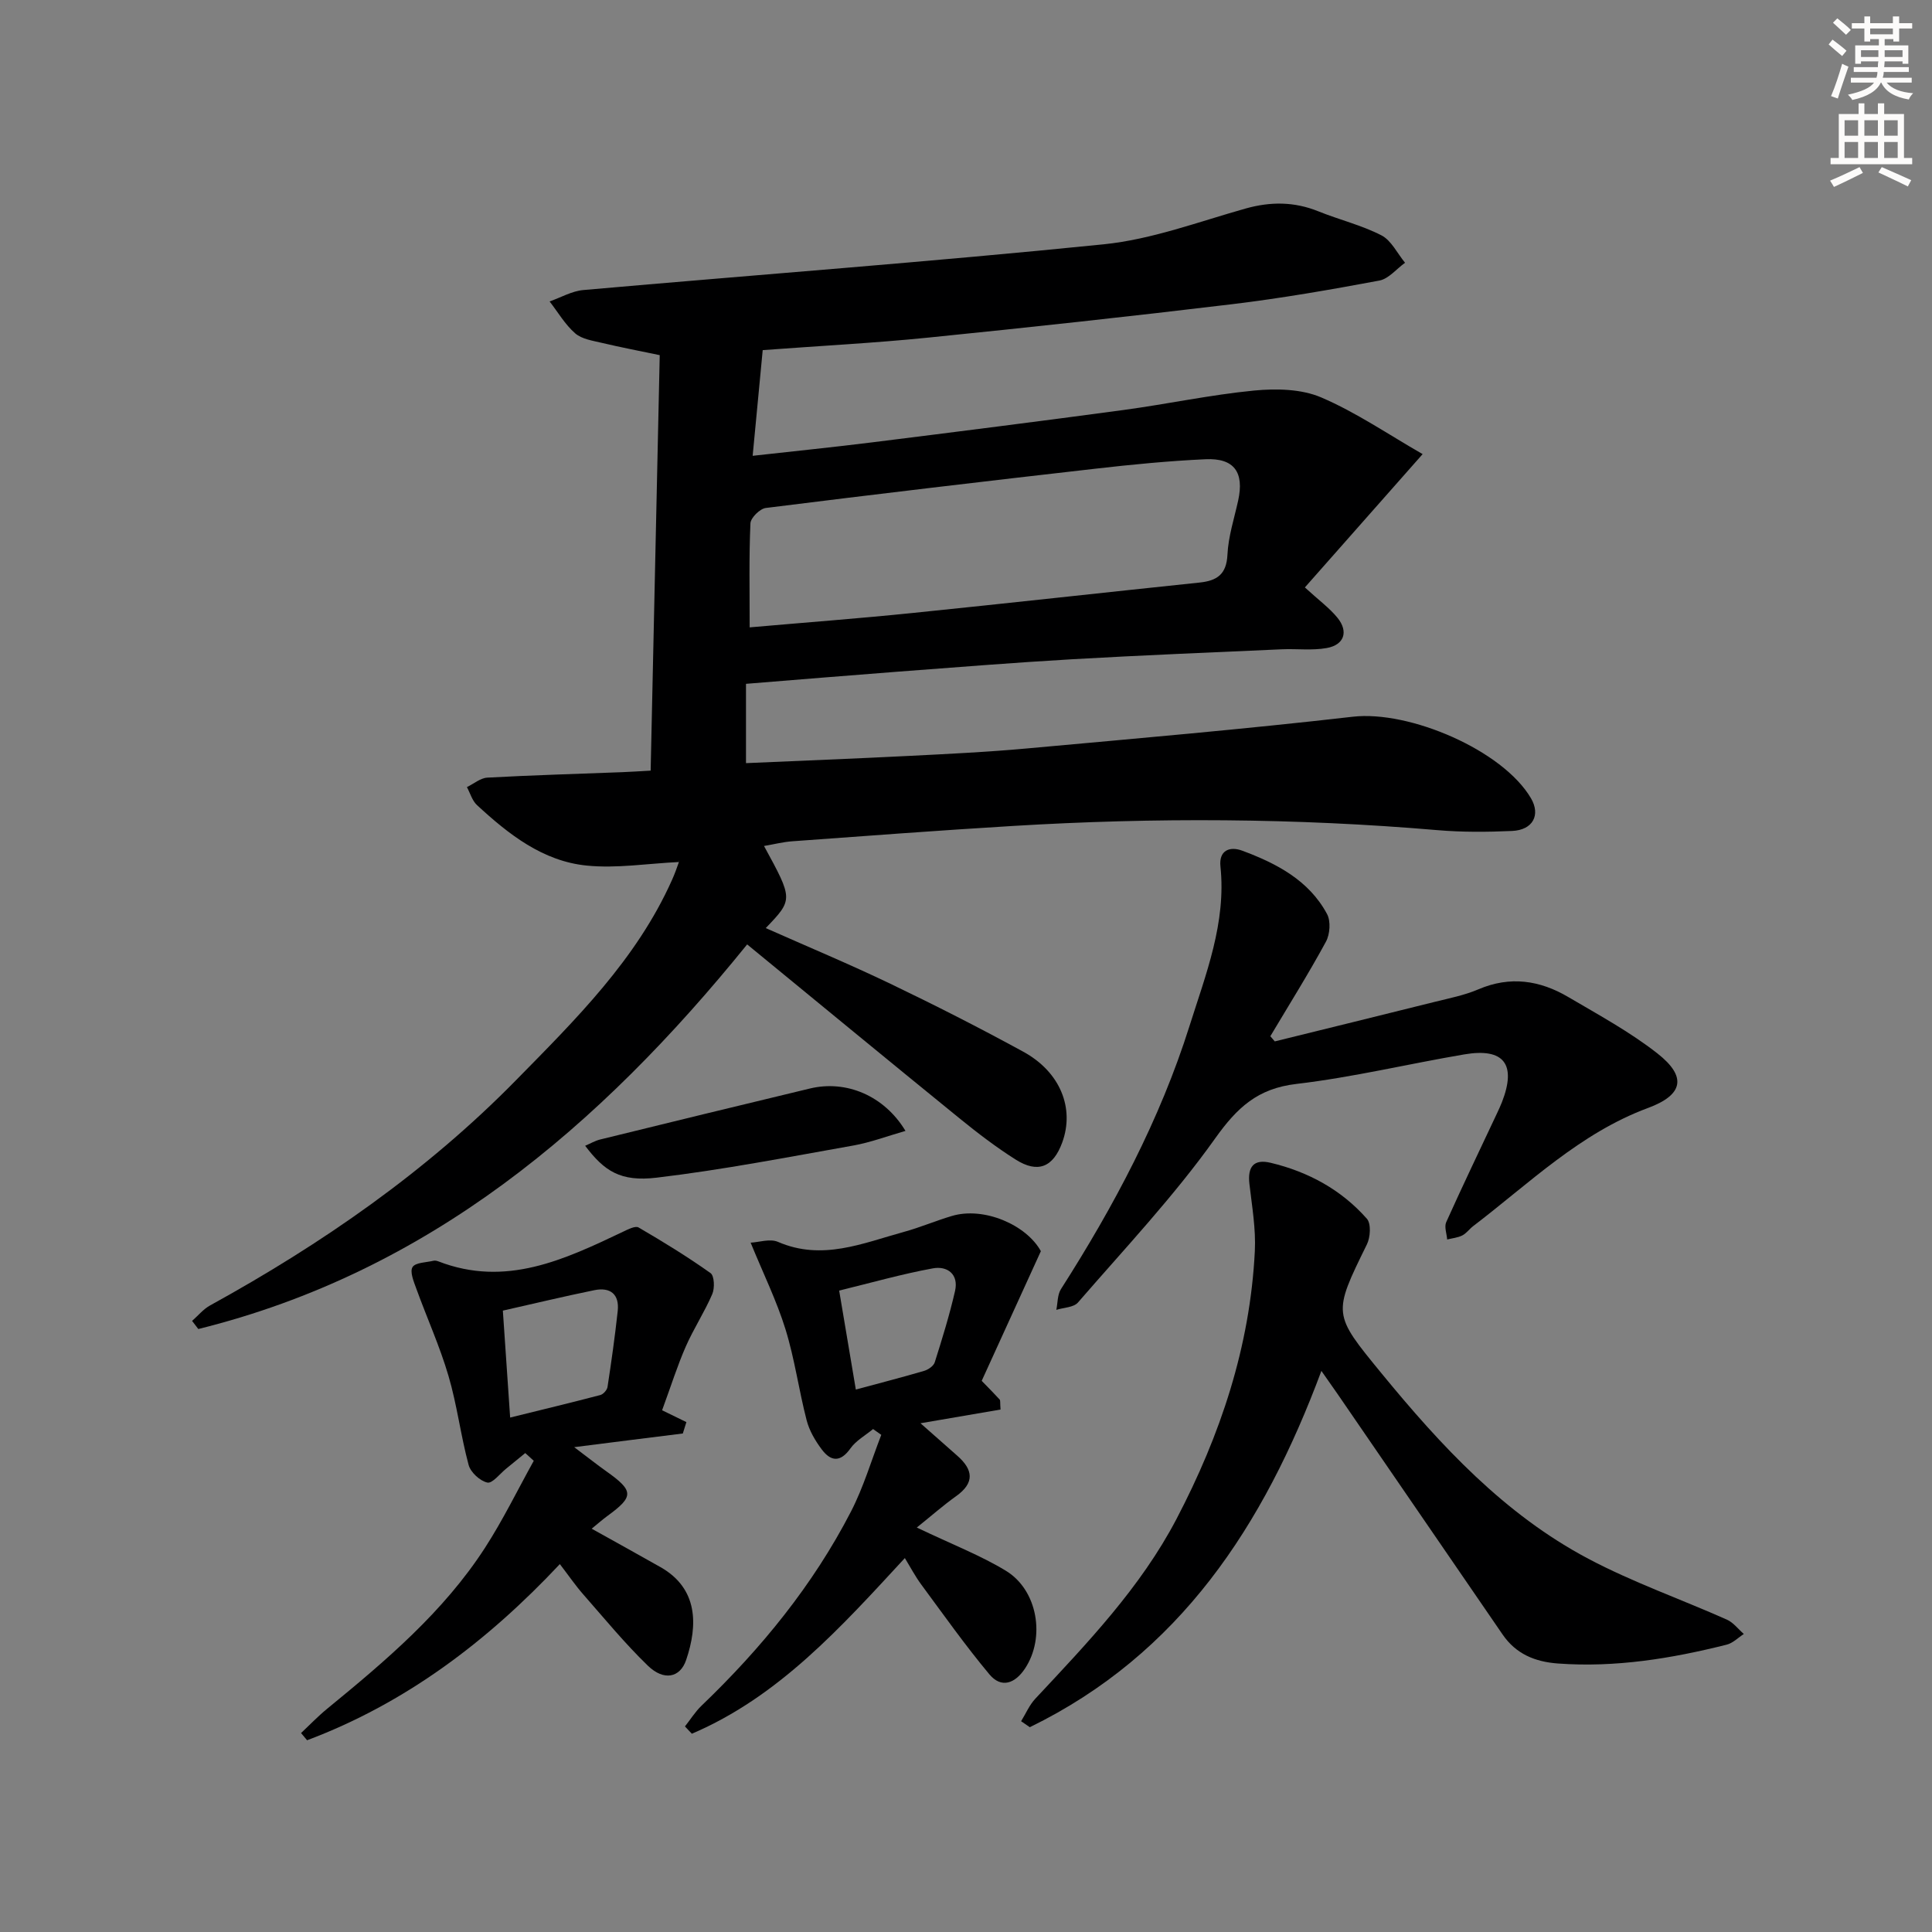
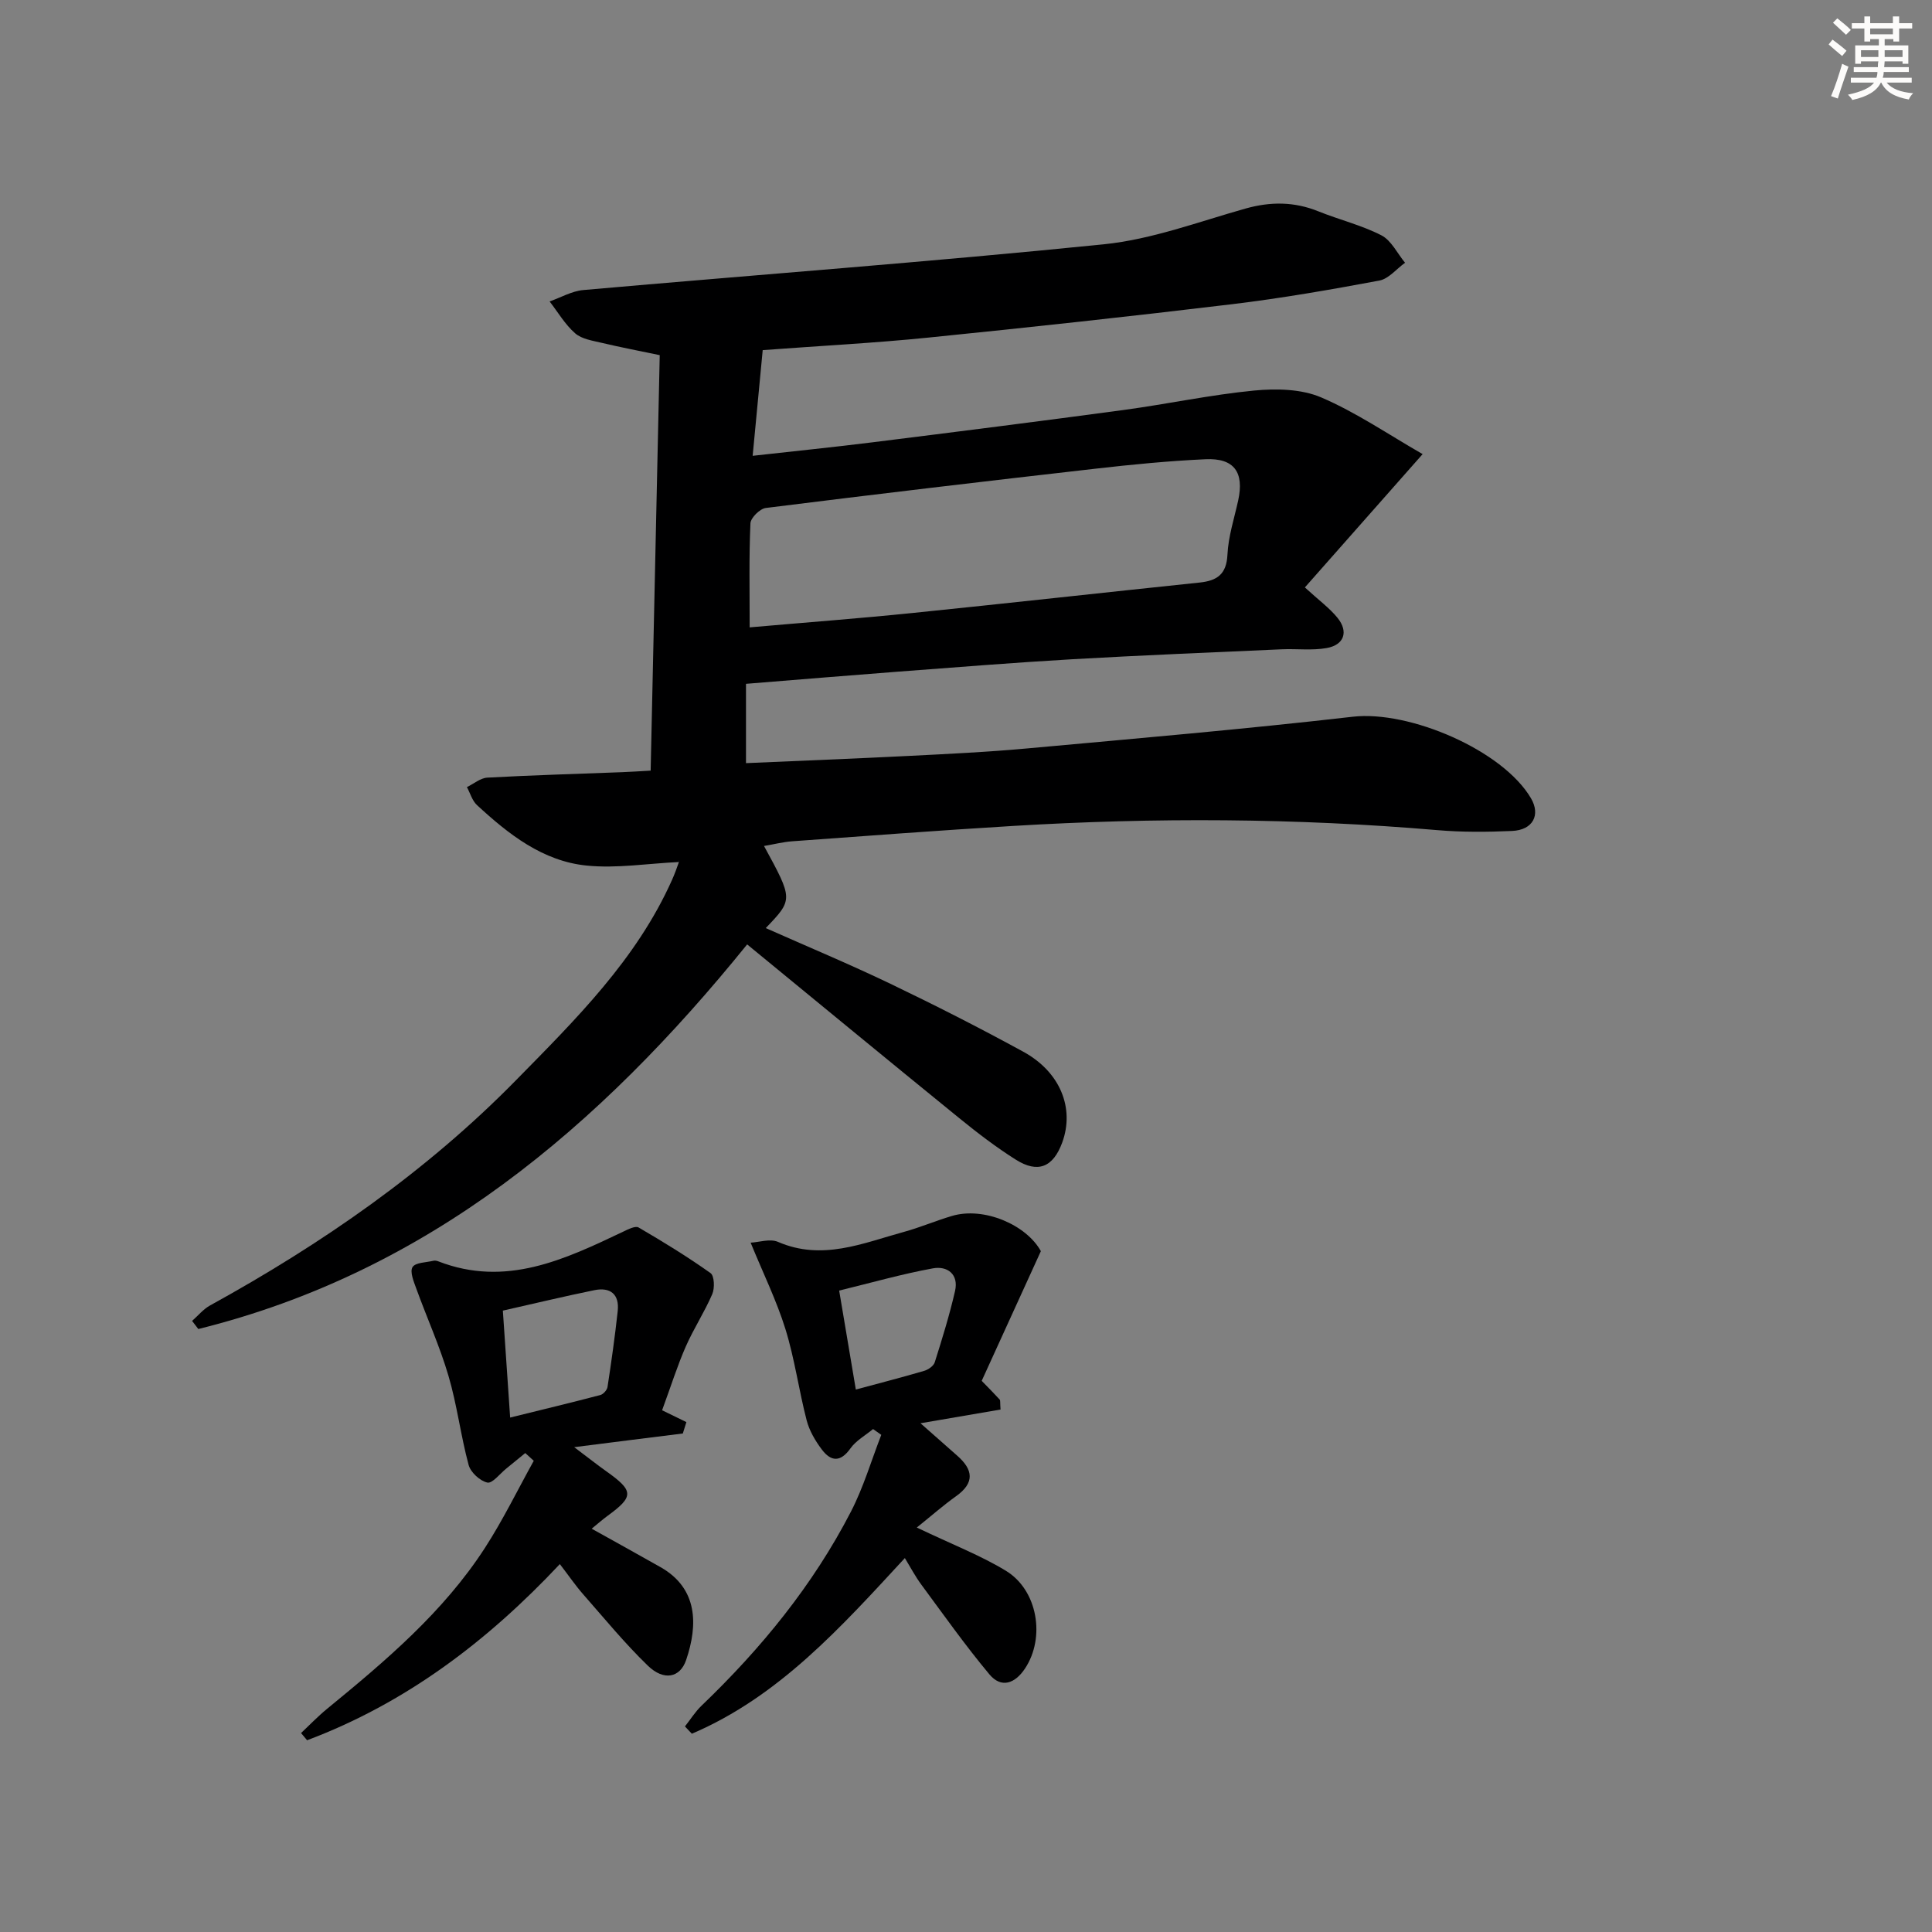
<svg xmlns="http://www.w3.org/2000/svg" enable-background="new 0 0 400 400" viewBox="0 0 400 400">
  <rect x="0" y="0" width="400" height="400" fill="#808080" stroke="none" />
  <g fill="#000001">
-     <path d="m157.91 72.49c-.69 7.25-1.34 14.13-2.08 21.88 8.85-.99 16.87-1.8 24.86-2.8 17.3-2.16 34.61-4.35 51.89-6.68 9.04-1.22 18-3.15 27.06-4.03 4.59-.44 9.79-.34 13.9 1.42 7.24 3.1 13.87 7.65 21 11.74-8.6 9.74-16.51 18.69-24.38 27.6 2.93 2.69 5.13 4.28 6.77 6.31 2.3 2.86 1.37 5.59-2.25 6.24-3.03.54-6.22.12-9.34.26-14.46.65-28.92 1.23-43.37 2.06-12.11.7-24.21 1.68-36.31 2.59-10.26.78-20.51 1.64-31.21 2.5v16.42c11.29-.5 22.53-.93 33.77-1.5 8.13-.41 16.27-.8 24.37-1.54 22.51-2.05 45.04-3.99 67.5-6.57 11.69-1.34 31.03 6.91 36.88 16.88 2.03 3.46.41 6.58-3.91 6.77-5.15.23-10.35.27-15.48-.17-29.25-2.5-58.52-2.64-87.8-.87-15.27.92-30.52 2.07-45.77 3.18-1.91.14-3.8.63-5.83.97 6.04 11.07 6.04 11.07.36 17 8.67 3.85 17.35 7.47 25.81 11.53 9.27 4.45 18.46 9.12 27.48 14.05 7.7 4.2 10.69 11.72 8.09 18.82-1.87 5.11-5.03 6.44-9.63 3.53-4.07-2.57-7.92-5.52-11.66-8.56-14.58-11.85-29.08-23.8-43.94-35.99-30.65 37.88-65.98 67.81-113.63 79.63-.43-.56-.86-1.12-1.29-1.68 1.23-1.08 2.32-2.43 3.72-3.2 23.15-12.75 44.71-27.66 63.3-46.59 12.36-12.59 24.97-25.01 32.34-41.5.54-1.21 1-2.46 1.43-3.71.08-.24-.13-.59.02-.01-6.52.31-12.89 1.36-19.09.74-9.11-.9-16.19-6.48-22.73-12.52-1-.92-1.41-2.47-2.09-3.73 1.41-.68 2.79-1.88 4.23-1.96 9.3-.51 18.61-.77 27.92-1.13 1.79-.07 3.59-.19 5.89-.32.63-28.8 1.25-57.33 1.88-86.02-4.2-.88-8.09-1.62-11.93-2.53-1.93-.46-4.19-.78-5.58-1.99-2.09-1.82-3.56-4.37-5.29-6.6 2.32-.81 4.6-2.15 6.98-2.36 35.92-3.17 71.88-5.83 107.75-9.47 9.94-1.01 19.64-4.67 29.38-7.41 5.18-1.45 10.08-1.43 15.07.59 4.31 1.74 8.92 2.85 13.03 4.96 2.06 1.06 3.29 3.73 4.9 5.68-1.77 1.27-3.39 3.33-5.33 3.69-10.11 1.89-20.26 3.66-30.47 4.89-20.95 2.52-41.94 4.8-62.94 6.92-11.06 1.12-22.19 1.69-34.25 2.59zm-2.7 57.4c11.62-1.02 22.7-1.85 33.74-2.98 19.81-2.02 39.61-4.23 59.42-6.3 3.6-.38 5.57-1.69 5.76-5.78.18-3.76 1.4-7.48 2.22-11.2 1.28-5.84-.82-8.83-6.76-8.55-7.62.35-15.23 1.09-22.81 1.96-22.76 2.59-45.5 5.28-68.23 8.13-1.22.15-3.13 2.04-3.18 3.18-.31 6.94-.16 13.9-.16 21.54z" />
-     <path d="m273.58 283.83c-11.94 32.1-29.35 58.64-60.37 73.77-.6-.41-1.2-.82-1.8-1.24.97-1.57 1.71-3.35 2.95-4.67 10.8-11.56 21.79-23.02 29.21-37.18 9.1-17.38 15.25-35.74 16.23-55.49.23-4.6-.59-9.27-1.12-13.89-.41-3.54.86-5.24 4.42-4.38 7.77 1.86 14.6 5.57 19.9 11.58.9 1.02.73 3.84 0 5.31-7.1 14.46-7.07 14.36 3 26.66 12.32 15.02 25.46 29.22 42.84 38.42 9.21 4.88 19.15 8.36 28.7 12.61 1.34.6 2.34 1.96 3.5 2.97-1.18.76-2.26 1.89-3.55 2.21-11.46 2.88-23.03 4.77-34.93 3.9-4.77-.35-8.69-1.97-11.46-6-11.37-16.58-22.75-33.16-34.13-49.74-1.02-1.47-2.07-2.94-3.39-4.84z" />
-     <path d="m263.93 215.61c11.04-2.72 22.08-5.43 33.1-8.18 3.06-.76 6.21-1.38 9.08-2.61 6.55-2.8 12.7-1.86 18.56 1.59 6.29 3.7 12.78 7.22 18.49 11.7 6.17 4.84 5.31 8.59-1.95 11.28-14.08 5.21-24.6 15.62-36.2 24.46-.79.6-1.4 1.5-2.27 1.94-.94.47-2.07.57-3.12.83-.09-1.2-.63-2.61-.2-3.58 3.4-7.56 6.99-15.03 10.52-22.54.35-.75.71-1.51 1.01-2.28 3.07-7.86.46-11.32-7.78-9.92-11.61 1.97-23.11 4.75-34.79 6.12-8 .94-12.24 4.88-16.79 11.27-8.54 12-18.74 22.82-28.41 33.98-.89 1.03-2.96 1.04-4.48 1.52.3-1.45.22-3.15.97-4.31 10.96-17.16 20.5-35.08 26.62-54.51 3.36-10.65 7.62-21.33 6.39-32.98-.35-3.35 1.93-4.22 4.5-3.27 7.1 2.64 13.81 6.12 17.57 13.12.8 1.48.61 4.19-.23 5.73-3.61 6.65-7.64 13.07-11.51 19.57.32.36.62.71.92 1.07z" />
+     <path d="m157.91 72.49c-.69 7.25-1.34 14.13-2.08 21.88 8.85-.99 16.87-1.8 24.86-2.8 17.3-2.16 34.61-4.35 51.89-6.68 9.04-1.22 18-3.15 27.06-4.03 4.59-.44 9.79-.34 13.9 1.42 7.24 3.1 13.87 7.65 21 11.74-8.6 9.74-16.51 18.69-24.38 27.6 2.93 2.69 5.13 4.28 6.77 6.31 2.3 2.86 1.37 5.59-2.25 6.24-3.03.54-6.22.12-9.34.26-14.46.65-28.92 1.23-43.37 2.06-12.11.7-24.21 1.68-36.31 2.59-10.26.78-20.51 1.64-31.21 2.5v16.42c11.29-.5 22.53-.93 33.77-1.5 8.13-.41 16.27-.8 24.37-1.54 22.51-2.05 45.04-3.99 67.5-6.57 11.69-1.34 31.03 6.91 36.88 16.88 2.03 3.46.41 6.58-3.91 6.77-5.15.23-10.35.27-15.48-.17-29.25-2.5-58.52-2.64-87.8-.87-15.27.92-30.52 2.07-45.77 3.18-1.91.14-3.8.63-5.83.97 6.04 11.07 6.04 11.07.36 17 8.67 3.85 17.35 7.47 25.81 11.53 9.27 4.45 18.46 9.12 27.48 14.05 7.7 4.2 10.69 11.72 8.09 18.82-1.87 5.11-5.03 6.44-9.63 3.53-4.07-2.57-7.92-5.52-11.66-8.56-14.58-11.85-29.08-23.8-43.94-35.99-30.65 37.88-65.98 67.81-113.63 79.63-.43-.56-.86-1.12-1.29-1.68 1.23-1.08 2.32-2.43 3.72-3.2 23.15-12.75 44.71-27.66 63.3-46.59 12.36-12.59 24.97-25.01 32.34-41.5.54-1.21 1-2.46 1.43-3.71.08-.24-.13-.59.02-.01-6.52.31-12.89 1.36-19.09.74-9.11-.9-16.19-6.48-22.73-12.52-1-.92-1.41-2.47-2.09-3.73 1.41-.68 2.79-1.88 4.23-1.96 9.3-.51 18.61-.77 27.92-1.13 1.79-.07 3.59-.19 5.89-.32.63-28.8 1.25-57.33 1.88-86.02-4.2-.88-8.09-1.62-11.93-2.53-1.93-.46-4.19-.78-5.58-1.99-2.09-1.82-3.56-4.37-5.29-6.6 2.32-.81 4.6-2.15 6.98-2.36 35.92-3.17 71.88-5.83 107.75-9.47 9.94-1.01 19.64-4.67 29.38-7.41 5.18-1.45 10.08-1.43 15.07.59 4.31 1.74 8.92 2.85 13.03 4.96 2.06 1.06 3.29 3.73 4.9 5.68-1.77 1.27-3.39 3.33-5.33 3.69-10.11 1.89-20.26 3.66-30.47 4.89-20.95 2.52-41.94 4.8-62.94 6.92-11.06 1.12-22.19 1.69-34.25 2.59m-2.7 57.4c11.62-1.02 22.7-1.85 33.74-2.98 19.81-2.02 39.61-4.23 59.42-6.3 3.6-.38 5.57-1.69 5.76-5.78.18-3.76 1.4-7.48 2.22-11.2 1.28-5.84-.82-8.83-6.76-8.55-7.62.35-15.23 1.09-22.81 1.96-22.76 2.59-45.5 5.28-68.23 8.13-1.22.15-3.13 2.04-3.18 3.18-.31 6.94-.16 13.9-.16 21.54z" />
    <path d="m118.88 299.62c2.94 2.21 4.73 3.63 6.6 4.96 5.77 4.09 5.81 5.25.28 9.28-1.04.76-2 1.62-3.26 2.64 5.02 2.8 9.65 5.35 14.25 7.96 7.8 4.42 7.76 12 5.31 19.22-1.25 3.69-4.61 4.38-7.91 1.2-4.76-4.6-8.99-9.76-13.37-14.75-1.62-1.84-3.01-3.88-4.87-6.3-15.06 16.05-31.99 28.83-52.33 36.47-.42-.5-.84-.99-1.25-1.49 1.79-1.68 3.49-3.46 5.38-5.01 12.12-9.93 24.09-20.03 32.7-33.34 3.73-5.77 6.76-12 10.1-18.02-.59-.53-1.17-1.07-1.76-1.6-1.31 1.07-2.61 2.15-3.93 3.21s-2.88 3.13-3.92 2.9c-1.53-.34-3.47-2.12-3.88-3.66-1.64-6.08-2.39-12.41-4.17-18.44-1.8-6.13-4.47-12.01-6.65-18.03-.53-1.46-1.39-3.51-.79-4.48s2.83-.95 4.36-1.32c.3-.07.68.02.98.13 13.97 5.42 26.13-.37 38.3-6.16 1-.48 2.5-1.25 3.17-.85 5.08 2.96 10.1 6.04 14.89 9.44.79.56.89 3.11.36 4.34-1.59 3.71-3.85 7.14-5.48 10.85-1.73 3.93-3.02 8.06-4.91 13.21 1.46.71 3.24 1.58 5.03 2.45-.25.79-.5 1.57-.74 2.36-6.98.86-13.96 1.75-22.49 2.83zm-13.26-6.13c6.56-1.62 12.63-3.08 18.66-4.66.62-.16 1.4-1.03 1.5-1.67.8-5.22 1.54-10.46 2.11-15.71.38-3.5-1.53-5.01-4.85-4.33-6.27 1.28-12.49 2.78-18.93 4.23.52 7.5.99 14.39 1.51 22.14z" />
    <path d="m189.81 316.26c7.46 3.56 13.23 5.78 18.43 8.94 6.62 4.01 8.23 13.85 3.97 20.26-2.07 3.11-4.9 4.15-7.37 1.19-4.98-5.96-9.47-12.32-14.09-18.57-1.25-1.69-2.24-3.58-3.41-5.5-13.28 14.38-26.09 28.68-44.1 36.37-.48-.5-.95-1-1.43-1.51 1.14-1.44 2.13-3.05 3.45-4.31 12.34-11.83 23.06-24.94 30.92-40.17 2.6-5.04 4.22-10.58 6.28-15.89-.57-.4-1.13-.8-1.7-1.2-1.59 1.32-3.53 2.38-4.68 4-2.07 2.92-4.04 2.74-5.92.25-1.36-1.8-2.59-3.9-3.15-6.05-1.62-6.25-2.48-12.72-4.39-18.88-1.83-5.9-4.59-11.51-7.21-17.91 1.71-.08 4.01-.88 5.67-.16 9.14 3.96 17.54.27 26.07-2.07 3.35-.92 6.57-2.3 9.9-3.29 6.66-2 15.47 1.85 18.45 7.28-4.29 9.4-8.32 18.24-12.25 26.85 1.48 1.52 2.63 2.67 3.72 3.87.17.19.07.64.18 2.07-5.23.9-10.6 1.82-16.57 2.84 2.74 2.42 5.16 4.57 7.59 6.7 3.32 2.91 3.69 5.63-.25 8.42-2.67 1.91-5.15 4.1-8.11 6.47zm-12.62-28.57c5.29-1.43 9.74-2.57 14.15-3.87.85-.25 1.95-1.01 2.19-1.77 1.54-4.88 3.06-9.78 4.2-14.76.8-3.5-1.62-5.24-4.59-4.69-6.41 1.17-12.71 2.97-19.4 4.6 1.15 6.86 2.21 13.14 3.45 20.49z" />
-     <path d="m187.47 234.14c-3.77 1.08-7.23 2.39-10.81 3.03-13.53 2.4-27.05 5.03-40.68 6.65-7.55.9-10.87-1.37-14.83-6.6 1.08-.46 2.05-1.04 3.11-1.3 14.47-3.55 28.95-7.09 43.44-10.56 7.49-1.8 15.36 1.47 19.77 8.78z" />
  </g>
  <path d="m378.6 9.2.8-1c.9.7 1.9 1.4 2.9 2.3l-.9 1.1c-1.1-.9-2-1.7-2.8-2.4zm.5 10.7c.9-2.1 1.6-4.3 2.3-6.7.4.2.8.4 1.3.6-.7 2.1-1.5 4.3-2.2 6.6zm.4-15.2.9-.9c1 .8 2 1.6 2.8 2.4l-1 1c-1-.9-1.9-1.8-2.7-2.5zm12.5-1.3h1.2v1.4h2.7v1.1h-2.7v2.7h-1.2v-.5h-1.8v1.3h4.9v3.8h-1.2v-.5h-3.7c0 .4-.1.9-.1 1.2h5.1v1h-5.2c0 .5-.1.9-.2 1.2h6v1h-5.2c1.1 1.3 2.9 2 5.5 2.2-.4.4-.7.8-.9 1.3-2.9-.5-4.8-1.6-5.7-3.5h-.1c-.8 1.7-2.7 2.9-5.9 3.6-.2-.4-.6-.8-.9-1.1 2.8-.6 4.6-1.4 5.4-2.5h-4.8v-1h5.3c.1-.3.2-.7.2-1.2h-4.9v-1h5c0-.4 0-.8.1-1.2h-3.6v.5h-1.2v-3.8h4.9v-1.3h-1.8v.5h-1.2v-2.7h-2.6v-1.1h2.6v-1.4h1.2v1.4h4.7v-1.4zm-6.7 8.4h3.6c0-.4 0-.9 0-1.4h-3.6zm1.9-4.7h4.7v-1.2h-4.7zm6.7 3.3h-3.7v1.4h3.7z" fill="#fcfbfa" />
-   <path d="m384.7 21.4h1.3v2.2h2.8v-2.2h1.3v2.2h4.1v9.1h1.7v1.3h-16.9v-1.3h1.7v-9.1h4.1v-2.2zm.3 13.2.7 1.2c-1.8.9-3.8 1.9-6 2.9-.2-.4-.5-.8-.8-1.3 2.4-1 4.4-2 6.1-2.8zm-3.1-6.5h2.8v-3.2h-2.8zm0 4.6h2.8v-3.3h-2.8zm4.1-4.6h2.8v-3.2h-2.8zm0 4.6h2.8v-3.3h-2.8zm3.6 1.9c2.1.9 4.1 1.8 6.1 2.7l-.7 1.3c-2.2-1.1-4.2-2-6.1-2.9zm3.3-9.7h-2.8v3.2h2.8zm-2.8 7.8h2.8v-3.3h-2.8z" fill="#fcfbfa" />
</svg>